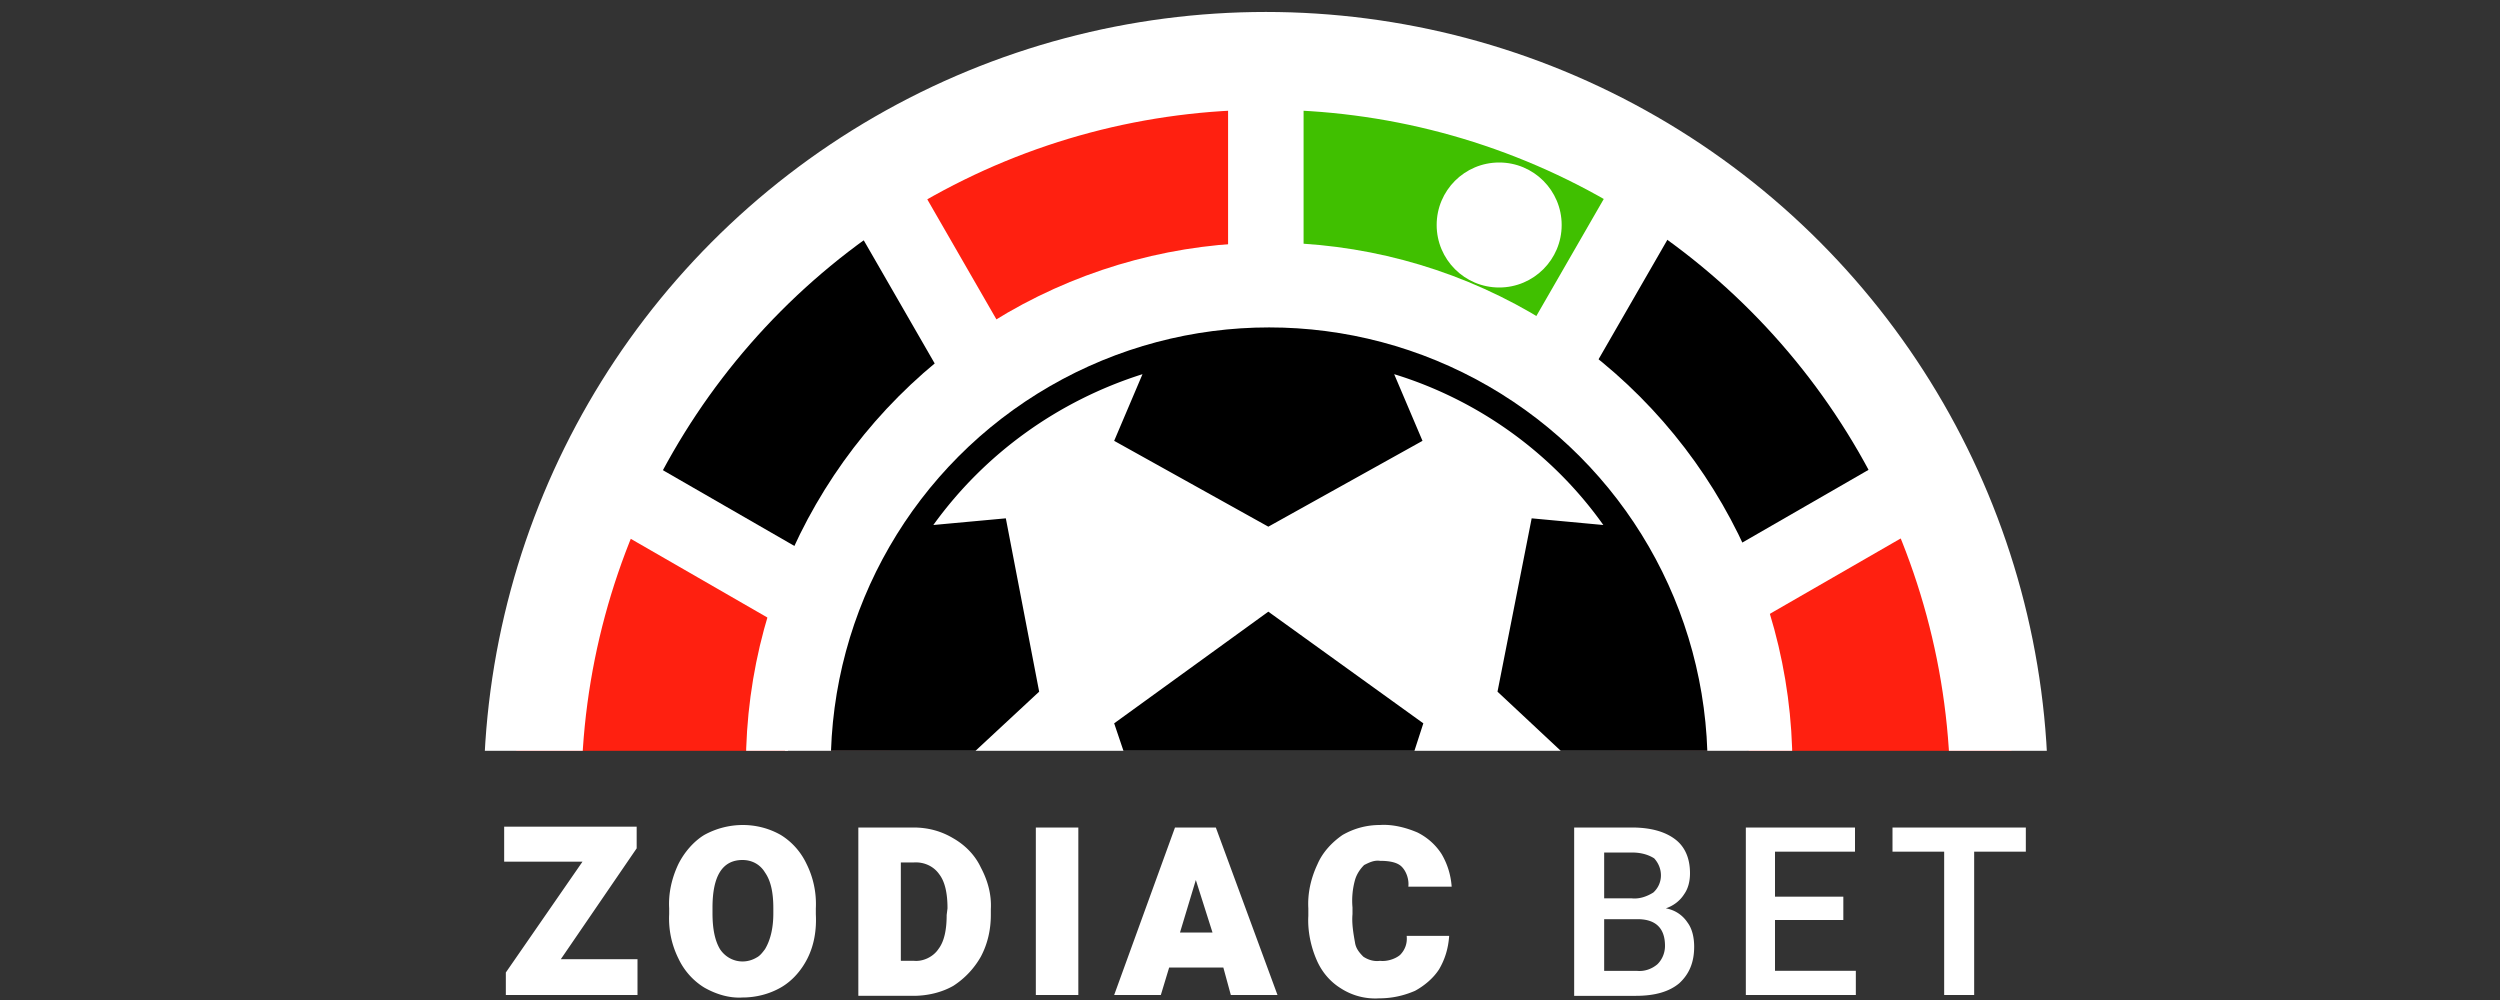
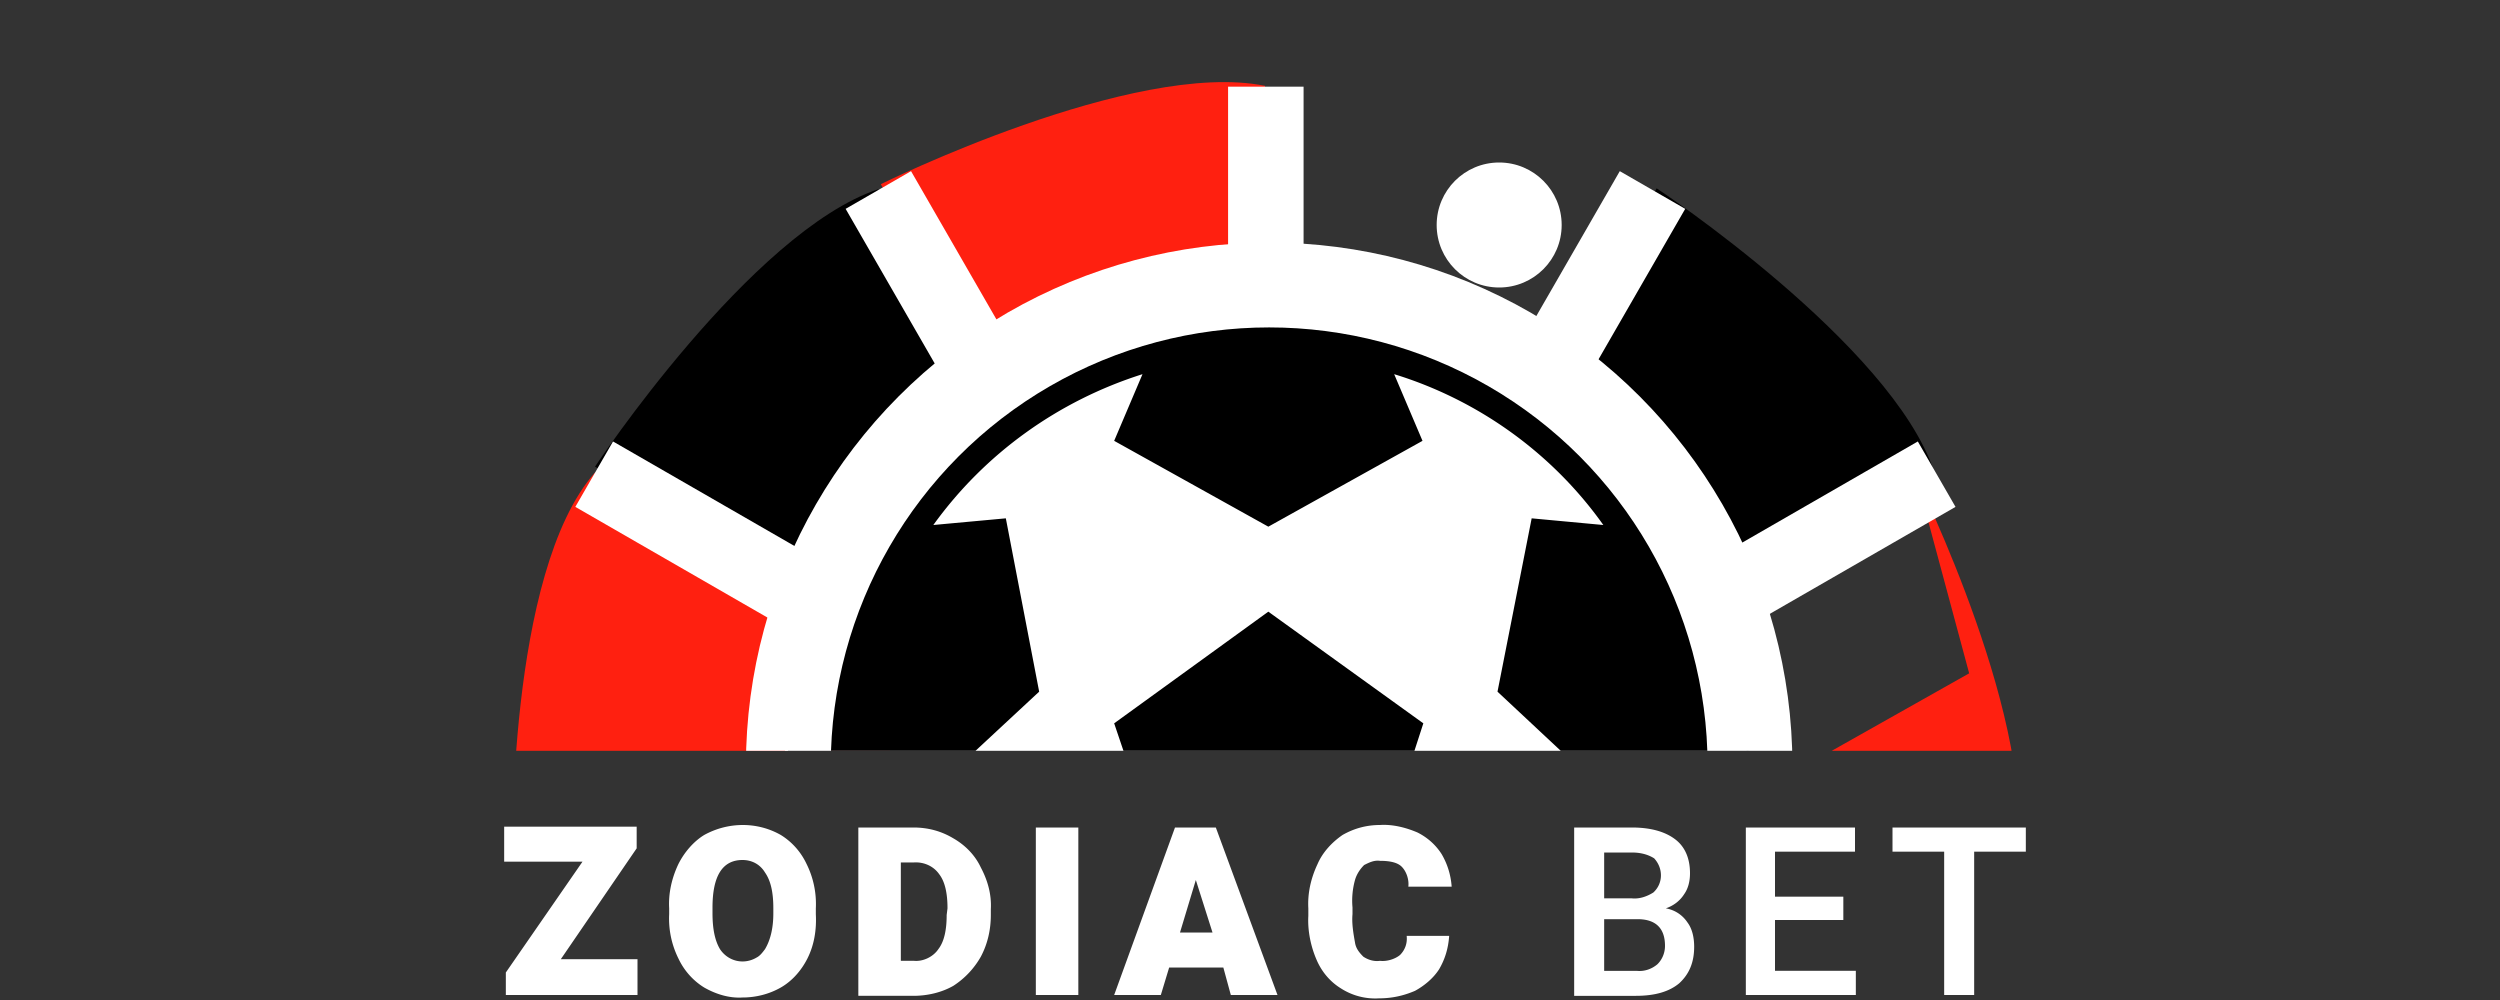
<svg xmlns="http://www.w3.org/2000/svg" width="300" height="120">
  <rect width="100%" height="100%" fill="#333333" stroke="none" />
  <path fill="#fff" d="M76.6 119.4H60.7v-2.7l9.2-13.3h-9.4v-4.2h15.9v2.6l-9.1 13.3h9.2v4.3h.1zm20.3-4.4c-.7 1.4-1.8 2.7-3.2 3.5s-3 1.2-4.6 1.2c-1.6.1-3.2-.4-4.6-1.2-1.3-.8-2.4-2-3.1-3.5a10.77 10.77 0 0 1-1.1-5.3v-.7c-.1-1.8.3-3.6 1.1-5.3.7-1.4 1.8-2.7 3.1-3.5 2.9-1.6 6.4-1.6 9.2 0 1.3.8 2.4 2 3.1 3.5a10.77 10.77 0 0 1 1.1 5.3v.7c.1 1.9-.2 3.7-1 5.3zm-5.1-10.3c-.6-1-1.6-1.5-2.7-1.5-2.4 0-3.6 1.9-3.6 5.7v.7c0 1.9.3 3.3.9 4.3 1 1.5 2.9 1.9 4.4 1 .4-.2.7-.6 1-1 .6-1 1-2.4 1-4.3v-.6c0-1.9-.3-3.3-1-4.3h0 0zm22.6-4.1c1.4.8 2.6 2 3.3 3.5.8 1.5 1.3 3.2 1.2 5v.7c0 1.8-.4 3.5-1.2 5a10.04 10.04 0 0 1-3.3 3.5c-1.4.8-3.1 1.2-4.8 1.2H103V99.3h6.6c1.7 0 3.3.4 4.8 1.3h0zm-.7 8.4c0-1.8-.3-3.2-1-4.1-.7-1-1.9-1.5-3.1-1.4h-1.5v11.8h1.6c1.1.1 2.3-.5 2.9-1.4.7-.9 1-2.3 1-4.1l.1-.8h0zm10.6 10.4V99.3h5.1v20.1h-5.1zm22.5-3.3h-6.5l-1 3.3h-5.6l7.3-20.1h4.9l7.4 20.1h-5.6l-.9-3.3zm-1.3-4.2l-2-6.3-1.9 6.3h3.9 0zm27.2 4.4c-.7 1.1-1.8 2-2.9 2.6-1.4.6-2.8.9-4.3.9a7.59 7.59 0 0 1-4.6-1.2c-1.3-.8-2.3-2-2.9-3.4-.7-1.6-1.1-3.5-1-5.3v-.9c-.1-1.8.3-3.6 1.1-5.3.6-1.4 1.7-2.6 3-3.5 1.4-.8 2.9-1.2 4.5-1.2 1.5-.1 3.1.3 4.5.9 1.2.6 2.2 1.5 2.9 2.6.7 1.2 1.1 2.5 1.2 3.9H169c.1-.8-.2-1.8-.8-2.4-.5-.5-1.4-.7-2.6-.7-.7-.1-1.3.2-1.9.5-.5.5-.9 1.1-1.1 1.8a9.26 9.26 0 0 0-.3 3.3v.8c-.1 1.1.1 2.3.3 3.4.1.7.5 1.2 1 1.7.6.4 1.3.6 2 .5.8.1 1.8-.2 2.4-.7.6-.6.9-1.4.8-2.3h5.1c-.1 1.5-.5 2.8-1.2 4h0zm29.8-5.6c.6.8.8 1.9.8 2.9 0 1.9-.6 3.3-1.8 4.4-1.2 1-2.9 1.5-5.2 1.5h-7.4V99.3h6.9c2.3 0 4 .5 5.2 1.4s1.8 2.3 1.8 4.1c0 .9-.2 1.8-.7 2.5-.5.8-1.3 1.4-2.2 1.7 1.1.2 2 .8 2.6 1.7h0zm-10-8.5v5.6h3.3c.9.1 1.8-.2 2.6-.7 1.2-1.1 1.2-2.9.1-4.1-.8-.5-1.7-.7-2.7-.7h-3.3v-.1zm6.4 13.5c.6-.6.9-1.4.9-2.2 0-2.1-1.1-3.2-3.3-3.2h-4v6.2h3.9c.9.1 1.8-.2 2.5-.8zm23.8.8v2.9h-13.2V99.3h13.1v2.9H213v5.4h8.2v2.8H213v6.1h9.7 0zm20.4-14.3h-6.2v17.2h-3.6v-17.2h-6.2v-2.9h16v2.9z" />
  <defs>
    <path id="A" d="M30.5-19.7h249.4V90.1H30.5z" />
  </defs>
  <clipPath id="B">
    <use href="#A" />
  </clipPath>
  <g clip-path="url(#B)">
-     <path fill="#40c000" d="M152.3 9.9s33.8 2.2 45.8 12.8l-22.9 40.2s-11.1-7.5-23.4-6.3l.5-46.7h0z" />
    <path fill="#ff2010" d="M105.7 22.1s30.3-15 46.1-11.8l.3 46.3s-13.3-1-23.4 6.3c0-.1-20.5-36.1-23-40.8z" />
    <path d="M71.4 56s18.7-28.2 34-33.3l23.4 40s-12 5.8-17.1 17.1L71.4 56z" />
-     <path fill="#ff2010" d="M61.5 103.2s-.7-34.5 9.9-46.5l40.2 22.9s-7.5 11.1-6.3 23.4c.1-.1-38.5.3-43.8.2zM230 57.4s15 30.3 11.8 46.1l-46.3.3s1-13.3-6.3-23.4l40.8-23h0z" />
+     <path fill="#ff2010" d="M61.5 103.2s-.7-34.5 9.9-46.5l40.2 22.9s-7.5 11.1-6.3 23.4c.1-.1-38.5.3-43.8.2zM230 57.4s15 30.3 11.8 46.1l-46.3.3l40.8-23h0z" />
    <path d="M198.8 22.6s28.2 18.7 33.3 34l-40 23.4s-5.8-12-17.1-17.1l23.8-40.3z" />
    <g stroke="#fff" fill="none">
      <path stroke-miterlimit="10" stroke-width="9.06" d="M151.9 10.4v46.2m-23.4 6.3l-23.1-40.1m6 57.2L71.3 56.9m161.1 0L192.3 80m-17.1-17.1l23.1-40.1" />
-       <circle stroke-width="11.73" r="88" cy="95.3" cx="151.9" />
    </g>
    <circle fill="#fff" r="57.7" cy="90.3" cx="151.9" />
    <path d="M129.8 38.8c14.3-6.1 30.5-6.1 44.8 0 13.9 5.7 24.9 16.8 30.7 30.7 6.1 14.3 6.1 30.5 0 44.8a57 57 0 0 1-30.7 30.7c-14.3 6.1-30.5 6.1-44.8 0-13.9-5.7-24.9-16.8-30.7-30.7-6.1-14.3-6.1-30.5 0-44.8a57 57 0 0 1 30.7-30.7h0 0zm-17.4 82.3l1.9-8.5 21 2.6 9 19.2-7.5 4.4a49.46 49.46 0 0 0 30.9 0l-7.5-4.4 9-19.2 21-2.6 1.9 8.5m3-23.7L179.7 83l4.1-20.8 8.6.8c-6.1-8.6-15-15-25.1-18.1l3.4 8-18.5 10.3-18.5-10.3 3.4-8C127 48.1 118.2 54.4 112 63l8.7-.8 4 20.8-15.5 14.4m24.5-10.6l18.5-13.4 18.6 13.4-7 21.6H141l-7.3-21.6h0z" />
    <circle stroke-width="10.18" stroke="#fff" fill="none" r="57.7" cy="91.9" cx="152.3" />
    <circle fill="#fff" r="7.5" cy="27" cx="179.9" />
  </g>
</svg>